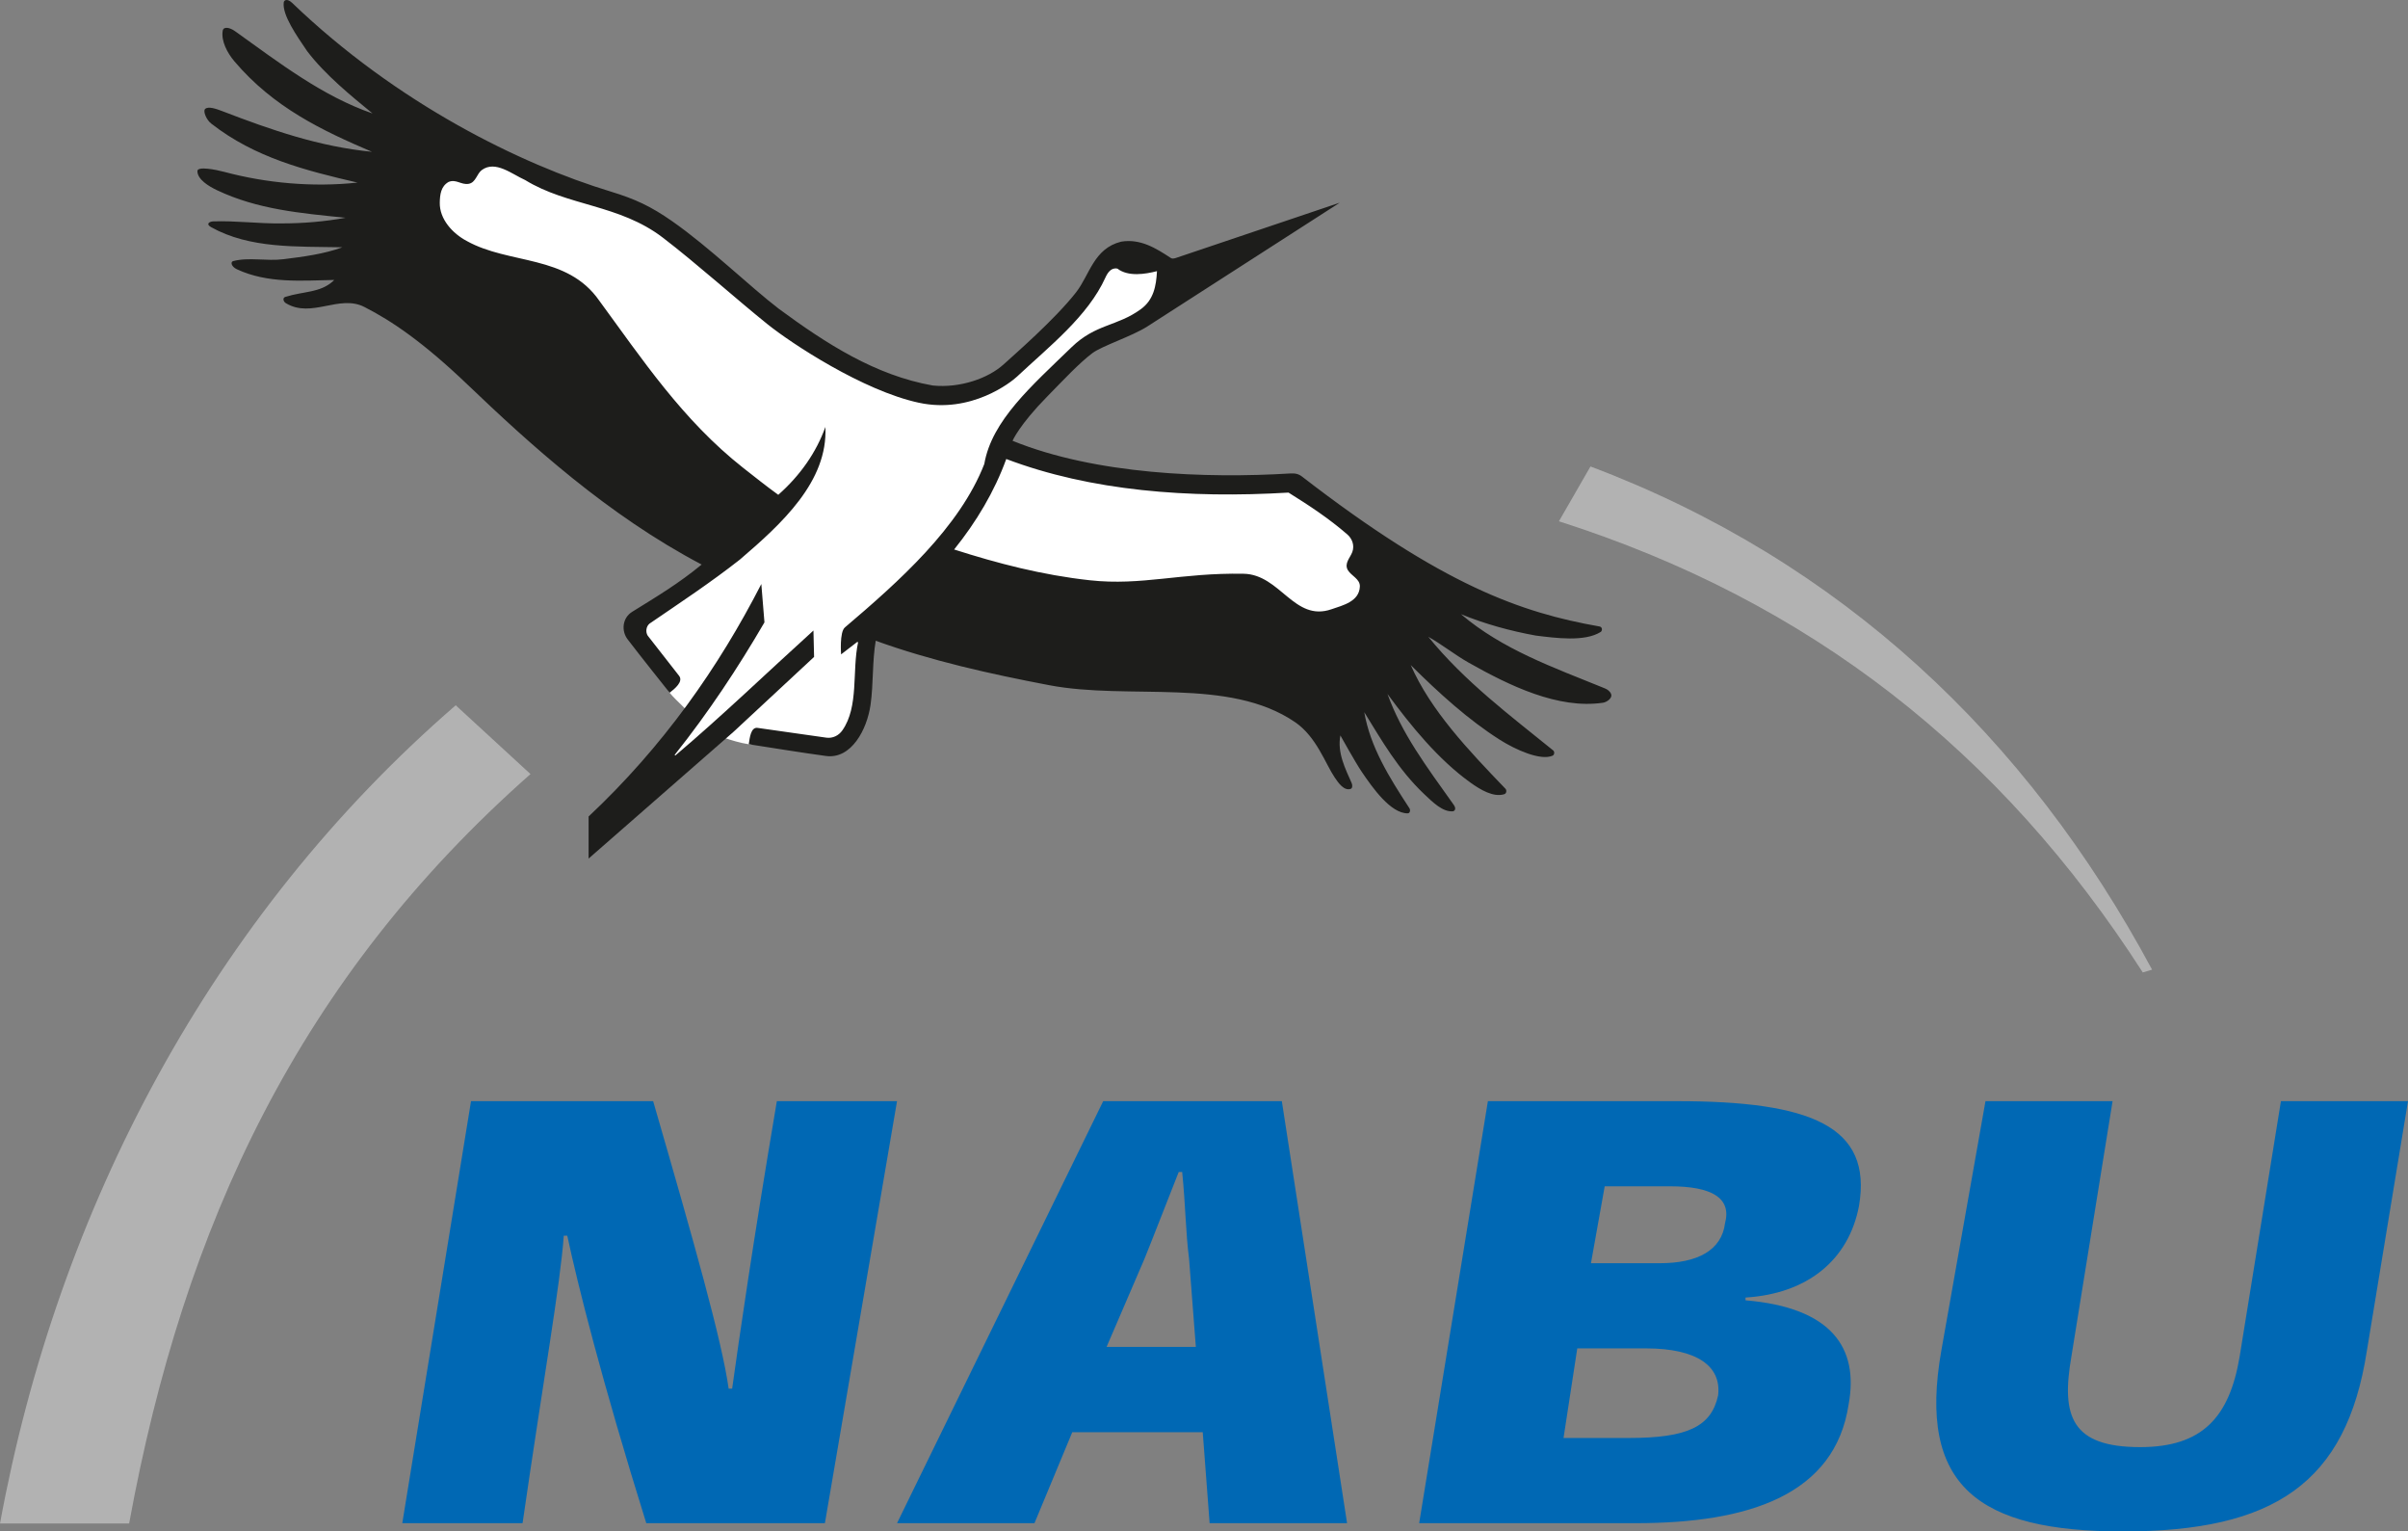
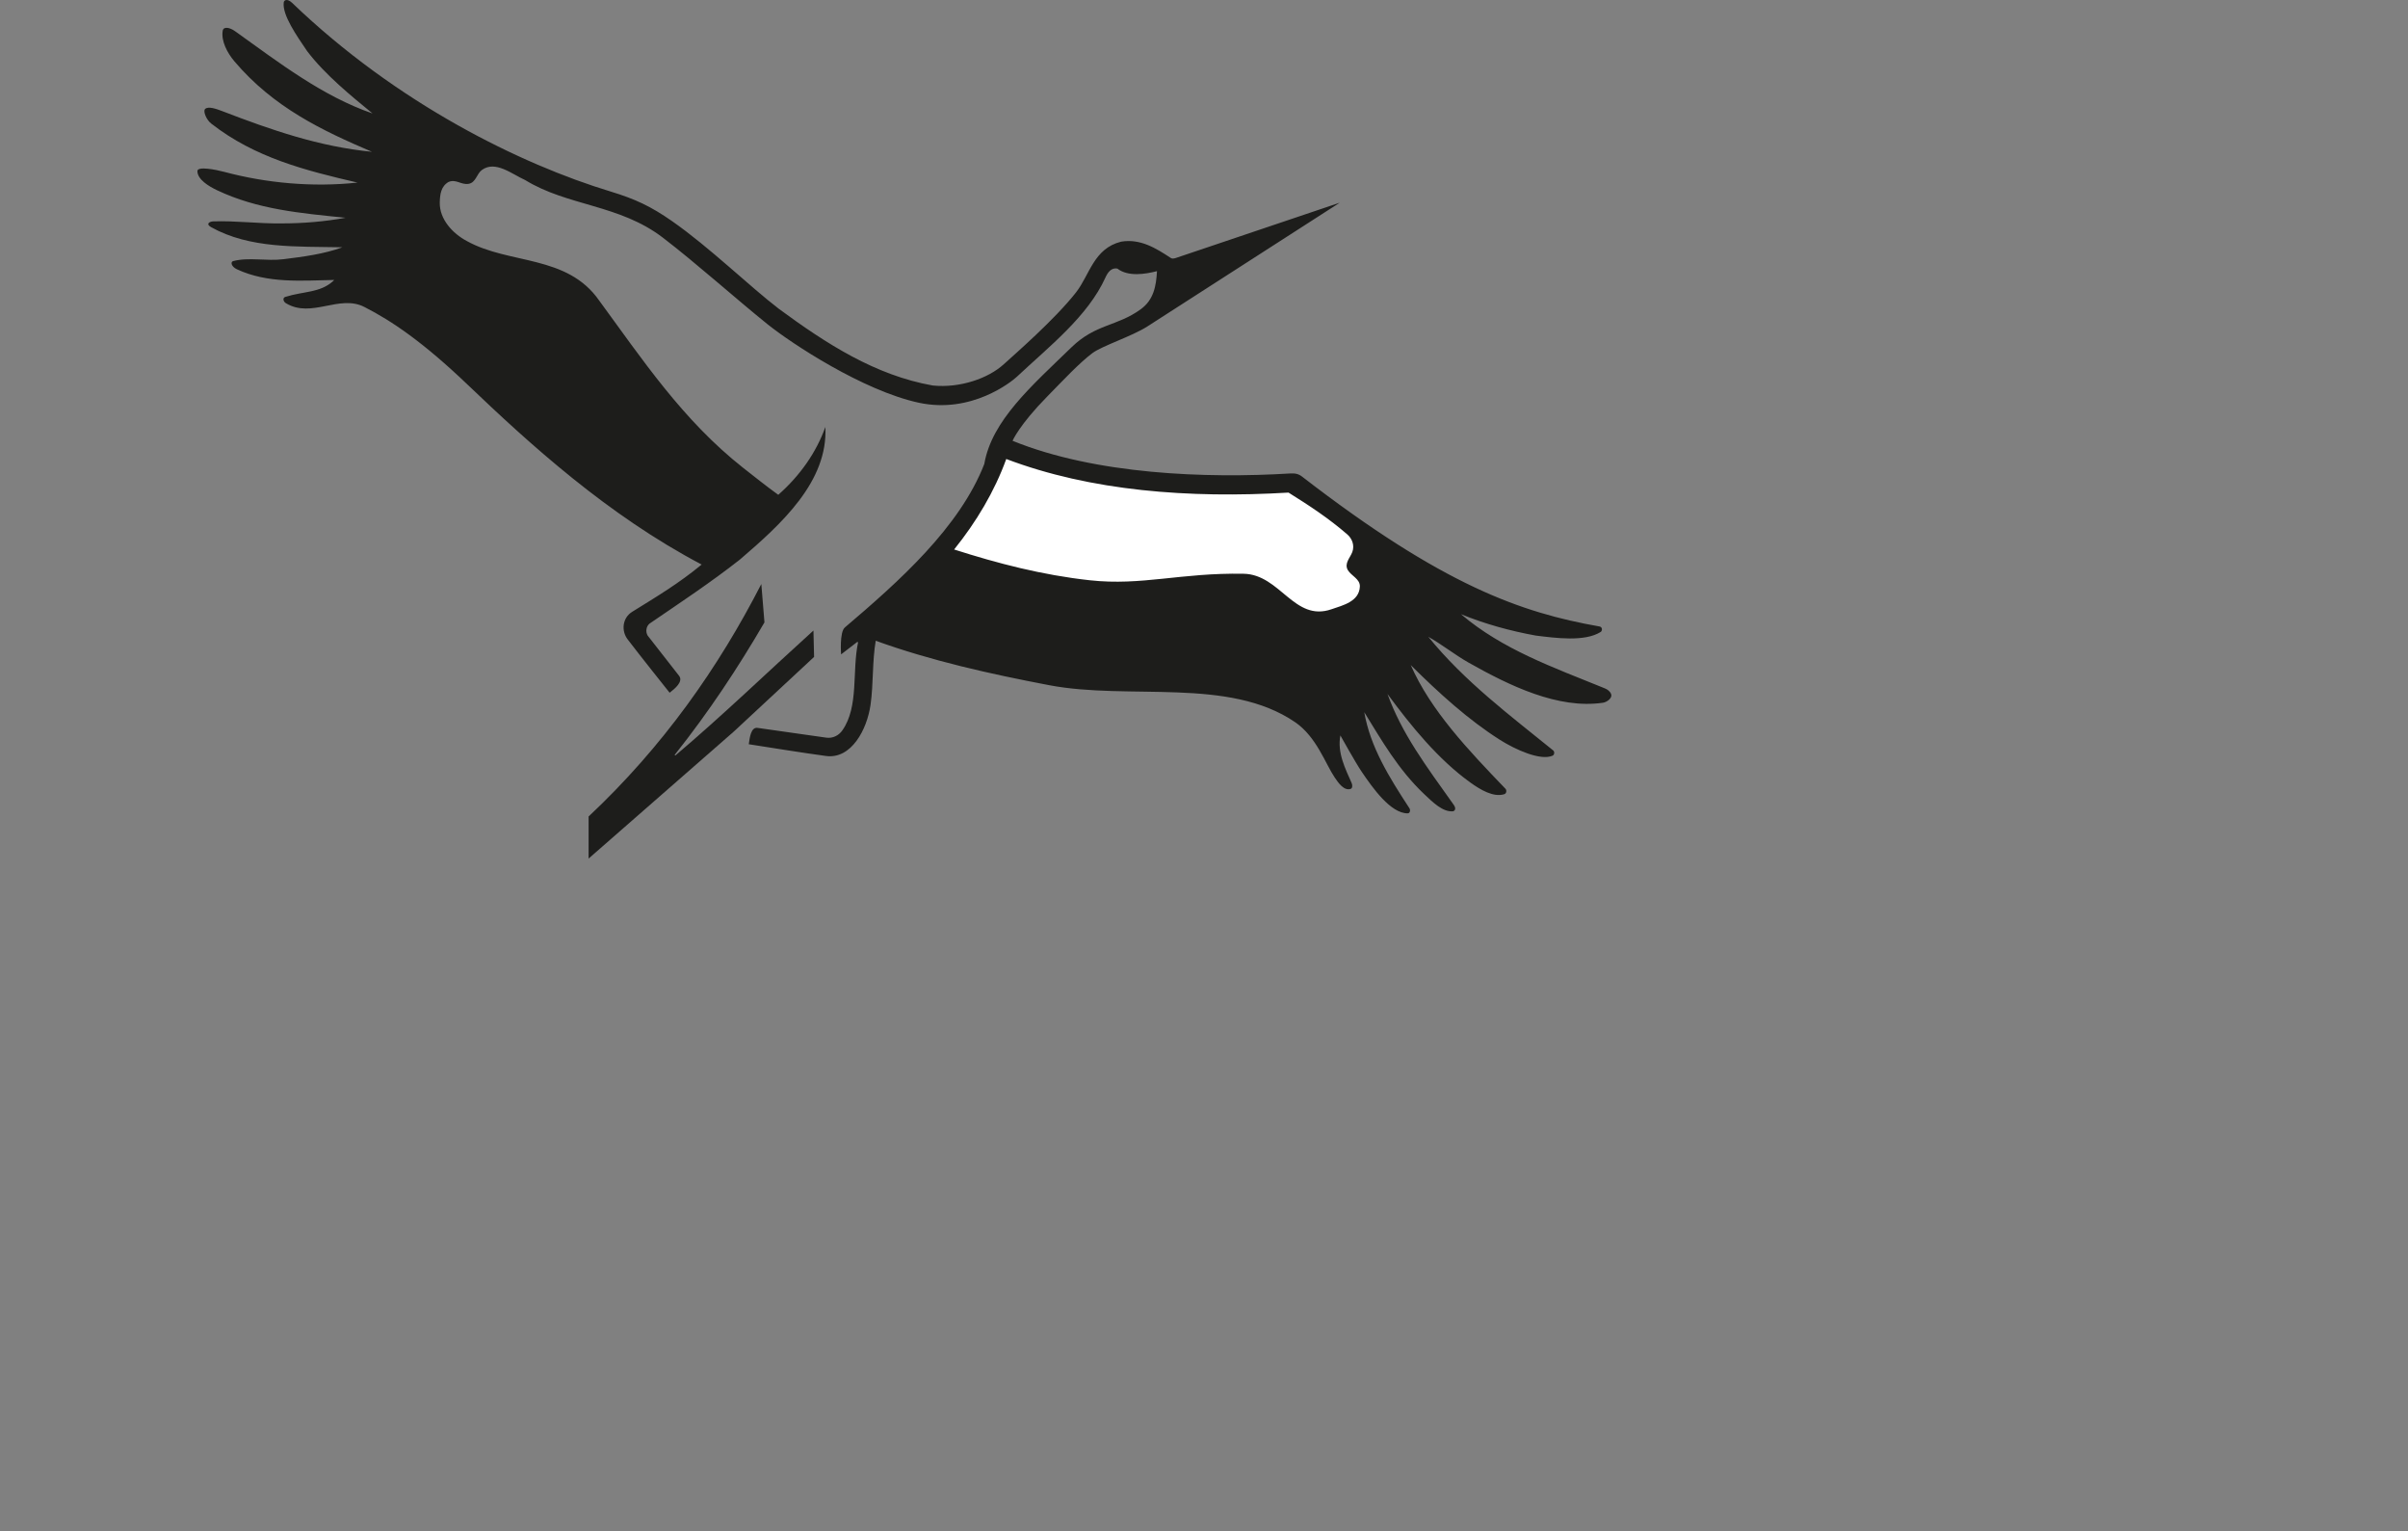
<svg xmlns="http://www.w3.org/2000/svg" xmlns:ns1="http://sodipodi.sourceforge.net/DTD/sodipodi-0.dtd" xmlns:ns2="http://www.inkscape.org/namespaces/inkscape" viewBox="0 0 945.025 600.831" version="1.1" id="svg946" ns1:docname="nabu.svg" width="945.025" height="600.831" ns2:version="1.1.1 (3bf5ae0d25, 2021-09-20)">
  <rect x="0" y="0" width="945.025" height="600.831" fill="#808080" stroke="none" />
  <defs id="defs903">
    <style id="style887">.h{fill:url(#d);}.i,.j{fill:none;}.k{fill:#0068b4;}.l{fill:#ef7c00;}.m{fill:#fff;}.n{fill:#1d1d1b;}.j{clip-path:url(#f);}.o{fill:#b2b2b2;fill-rule:evenodd;}</style>
    <linearGradient id="d" x1="6383.38" y1="857.334" x2="6428.898" y2="857.334" gradientTransform="rotate(-90,3682.5,3862)" gradientUnits="userSpaceOnUse">
      <stop offset="0" stop-color="#333" stop-opacity="0" id="stop889" />
      <stop offset=".279" stop-color="#333" stop-opacity=".08" id="stop891" />
      <stop offset=".561" stop-color="#333" stop-opacity=".318" id="stop893" />
      <stop offset=".843" stop-color="#333" stop-opacity=".714" id="stop895" />
      <stop offset="1" stop-color="#333" id="stop897" />
    </linearGradient>
    <clipPath id="f">
-       <rect class="i" x="-0.002" width="1333" height="1130.278" id="rect900" y="0" />
-     </clipPath>
+       </clipPath>
  </defs>
-   <path class="o" d="M 208.193,303.689 C 117.654,383.612 72.198,480.267 50.677,597.721 H 0 C 22.708,474.033 83.126,359.558 178.848,276.699 l 29.345,26.991 z m 636.399,76.739 -3.65,1.092 C 785.115,294.677 710.334,235.962 611.8,204.518 l 12.387,-21.512 c 98.151,36.995 171.252,105.813 220.405,197.422" id="path929" />
-   <path class="m" d="m 262.799,271.782 c -2.262,-2.867 1.817,-5.062 1.833,-5.275 l -12.325,-15.708 c -1.662,-2.696 -1.096,-6.171 1.112,-7.971 l 6.208,-4.233 c 9.737,-6.621 19.799,-13.458 29.311,-20.933 13.079,-11.212 25.166,-22.495 30.199,-35.503 -3.308,4.925 -7.358,9.516 -12.129,13.745 -0.446,0.392 -1.008,0.596 -1.567,0.596 -0.487,0 -0.971,-0.15 -1.383,-0.454 -3.983,-2.875 -7.871,-5.929 -11.741,-8.975 l -2.137,-1.679 c -20.995,-16.533 -35.995,-37.224 -50.494,-57.231 l -6.4,-8.791 c -7.404,-10.654 -18.454,-13.158 -30.149,-15.808 -7.15,-1.617 -14.545,-3.292 -21.103,-6.946 -5.516,-2.912 -11.958,-9.175 -11.808,-17.141 0.046,-2.458 0.137,-7.579 4.646,-10.141 1.104,-0.483 1.983,-0.662 2.875,-0.662 1.296,0 2.387,0.367 3.354,0.687 0.758,0.25 1.408,0.471 2.025,0.471 0.954,-0.129 1.333,-0.679 2.058,-1.917 0.621,-1.05 1.321,-2.246 2.529,-3.121 1.642,-1.2 3.5,-1.804 5.525,-1.804 3.654,0 7.233,1.971 10.391,3.717 1.187,0.654 2.342,1.292 3.442,1.783 7.546,4.608 15.445,6.904 23.808,9.333 10.283,2.987 20.92,6.071 30.653,13.512 7.671,5.866 16.337,13.208 24.712,20.308 5.85,4.958 11.504,9.754 16.474,13.745 9.45,7.575 37.253,25.728 58.327,30.307 2.75,0.592 5.558,0.9 8.346,0.9 13.841,0 24.966,-7.596 28.087,-10.521 2.233,-2.104 4.554,-4.196 6.896,-6.316 10.745,-9.725 21.849,-19.779 27.324,-31.882 1.842,-4.071 4.329,-4.925 6.091,-4.925 0.175,0 1.1,0.104 1.271,0.146 0.333,0.071 0.646,0.225 0.921,0.429 1.437,1.108 3.487,1.671 6.087,1.671 2.108,0 4.529,-0.358 7.408,-1.096 0.192,-0.05 0.387,-0.075 0.583,-0.075 0.542,0 1.071,0.183 1.5,0.537 0.579,0.475 0.896,1.2 0.862,1.946 -0.321,6.133 -1.425,12.4 -7.258,16.666 -4.312,3.167 -8.387,4.712 -12.333,6.212 -4.946,1.875 -9.62,3.65 -14.695,8.583 l -4.529,4.362 c -13.604,13.07 -26.462,25.42 -28.995,40.124 -9.783,25.291 -32.782,46.215 -55.511,65.519 -0.354,0.446 -0.617,2.042 -0.717,4.021 l 2.667,-2.058 c 0.429,-0.333 0.937,-0.492 1.442,-0.492 0.608,0 1.212,0.229 1.675,0.696 0.562,0.567 1.058,1.625 0.892,2.408 -0.825,3.867 -1.008,8.016 -1.204,12.404 -0.358,8.05 -0.733,16.387 -5.342,22.962 -1.721,2.458 -4.458,3.921 -7.321,3.921 -0.388,0 -0.783,-0.021 -1.175,-0.079 l -27.041,-3.842 c -0.2,0.4 3.037,5.029 -3.125,4.079 -6.991,-1.092 -14.07,-4.3 -14.07,-4.3 l -24.395,18.745 17.537,-24.645 c 0,0 -7.996,-7.325 -10.125,-10.012" id="path931" />
  <path class="m" d="m 517.658,242.265 c -6.316,0 -10.941,-3.854 -15.416,-7.579 -4.404,-3.662 -8.546,-7.125 -14.237,-7.229 l -2.946,-0.021 c -9.75,0 -17.949,0.858 -25.882,1.692 -7.116,0.746 -13.833,1.454 -20.983,1.454 -3.708,0 -7.229,-0.192 -10.762,-0.579 -16.495,-1.808 -33.057,-5.562 -53.702,-12.175 -0.742,-0.233 -1.321,-0.825 -1.546,-1.571 -0.221,-0.746 -0.062,-1.554 0.425,-2.158 9,-11.166 15.754,-22.883 20.078,-34.82 0.217,-0.596 0.662,-1.079 1.237,-1.346 0.312,-0.142 0.65,-0.217 0.987,-0.217 0.283,0 0.562,0.054 0.837,0.158 24.087,9.125 53.073,13.758 86.143,13.754 7.612,0 15.562,-0.246 23.653,-0.729 0.05,0 0.1,-0.004 0.138,-0.004 0.45,0 0.879,0.125 1.254,0.363 7.537,4.704 15.545,9.866 23.362,16.616 2.817,2.433 3.85,6.162 2.646,9.496 -0.279,0.767 -0.7,1.529 -1.15,2.3 -1,1.754 -1.129,2.233 -0.771,2.837 0.292,0.487 0.921,1.037 1.579,1.612 1.504,1.312 3.562,3.104 3.433,6.104 -0.292,6.933 -6.941,9.125 -11.329,10.575 l -1.367,0.458 c -1.921,0.667 -3.842,1.008 -5.683,1.008" id="path933" />
  <path class="n" d="m 632.271,272.269 c -0.433,-1.104 -1.458,-1.804 -2.467,-2.212 -20.595,-8.375 -40.111,-15.229 -56.44,-29.091 9.362,3.817 19.162,6.529 29.32,8.383 7.95,0.987 19.258,2.525 25.524,-1.425 0.658,-0.429 0.733,-1.929 -0.454,-2.137 -30.703,-5.396 -61.398,-16.049 -116.754,-58.802 -1.358,-1.05 -2.687,-1.35 -4.687,-1.229 -32.895,1.996 -76.343,0.433 -108.934,-12.82 0,0 2.546,-6.133 13.704,-17.474 6.083,-6.183 12.35,-12.954 17.616,-16.912 3.817,-2.867 15.529,-6.604 21.537,-10.445 6.012,-3.85 75.556,-48.586 75.556,-48.586 0,0 -47.369,15.995 -64.331,21.695 -1.142,0.379 -1.646,0.208 -1.971,0 -5.821,-3.825 -11.9,-7.646 -19.47,-6.412 -10.8,2.671 -12.379,13.062 -17.729,19.908 -8.308,10.625 -24.203,24.399 -28.349,28.187 -6.087,5.554 -17.183,9.433 -27.87,8.35 -22.612,-4.004 -41.778,-16.391 -60.385,-30.07 -11.533,-8.829 -27.187,-24.124 -41.903,-34.399 -8.4,-5.862 -14.562,-8.721 -24.124,-11.629 -35.286,-10.704 -83.78,-34.445 -125,-74.01 -1.821,-1.75 -3.175,-1.212 -3.304,-0.175 -0.642,4.929 5.162,13.179 9.225,19.158 7.146,9.358 17.312,17.558 25.628,24.395 -19.633,-6.766 -36.611,-19.862 -53.973,-32.286 -1.921,-1.375 -4.533,-2.062 -4.842,-0.113 -0.633,3.883 1.7,8.533 4.6,11.941 15.391,18.145 34.503,27.178 53.973,35.495 -20.699,-2.033 -39.332,-8.479 -58.906,-16.016 -2.108,-0.812 -5.412,-1.971 -6.583,-0.758 -0.858,0.887 0.533,4.233 2.392,5.683 17.208,13.445 37.032,18.429 57.431,23.17 -17.566,1.908 -35.878,0.196 -52.257,-4.192 -3.337,-0.892 -10.57,-2.317 -10.57,-0.317 0,3.287 4.491,5.975 7.616,7.466 15.954,7.608 32.907,9.058 50.523,10.85 -8.066,1.471 -16.449,2.212 -25.137,2.212 -9.033,0.121 -18.116,-1.108 -26.787,-0.796 -1.487,0.05 -3.067,1.025 -0.821,2.279 15.237,8.479 33.403,7.516 51.515,7.887 -7.271,2.646 -15.179,3.687 -23.174,4.679 -6.608,0.825 -13.562,-0.879 -19.712,0.742 -1.117,0.292 -0.767,2.154 1.479,3.204 12.095,5.633 25.387,4.437 38.199,4.192 l -0.496,0.492 c -5.171,4.621 -11.475,3.879 -18.729,6.162 -1.067,0.333 -0.854,1.792 0.25,2.462 10.079,6.091 20.887,-3.575 30.807,1.483 10.862,5.525 23.137,13.895 40.44,30.416 24.474,23.383 55.015,51.232 91.918,70.639 -9.125,7.516 -17.312,12.362 -27.282,18.553 -3.825,2.375 -4.333,7.416 -1.775,10.787 4.608,6.071 16.491,20.949 16.491,20.949 2.092,-1.612 5.475,-4.396 3.696,-6.658 -3.046,-3.883 -12.325,-15.774 -12.325,-15.774 -0.862,-1.417 -0.617,-3.579 0.742,-4.687 11.891,-8.133 23.962,-16.083 35.486,-25.145 16.395,-14.045 34.578,-30.624 33.528,-52.007 -3.575,9.983 -9.858,18.987 -18.487,26.624 -4.687,-3.387 -9.246,-7.029 -13.804,-10.6 -23.783,-18.733 -39.744,-42.828 -56.448,-65.564 -12.633,-18.174 -35.307,-14.116 -52.002,-23.416 -5.483,-2.9 -10.72,-8.508 -10.595,-15.037 0.054,-3.137 0.429,-6.412 3.45,-8.129 2.954,-1.237 4.925,1.229 7.887,0.737 2.833,-0.496 3.167,-3.962 5.179,-5.425 5.321,-3.875 11.758,1.6 16.999,3.946 16.762,10.287 36.932,9.525 53.99,22.562 13.008,9.941 29.091,24.341 41.144,34.02 9.396,7.533 37.395,26.016 59.306,30.77 20.691,4.496 36.457,-8.241 38.549,-10.204 12.591,-11.812 27.862,-23.695 34.753,-38.949 0.8,-1.762 2.225,-4.004 4.691,-3.446 4.246,3.267 10.962,2.154 15.52,0.987 -0.308,5.912 -1.342,11.262 -6.291,14.883 -9.362,6.866 -17.704,5.7 -27.282,15.008 -15.566,15.112 -31.249,28.649 -34.203,45.773 -9.662,24.841 -33.445,46.057 -54.715,64.123 -2.162,1.833 -1.479,10.566 -1.479,10.566 l 6.404,-4.933 0.254,0.254 c -2.412,11.337 0.387,25.132 -6.171,34.503 -1.425,2.033 -3.787,3.187 -6.233,2.854 -8.875,-1.229 -19.17,-2.742 -27.041,-3.842 -2.646,-0.375 -3.079,3.942 -3.45,6.416 10.229,1.596 20.624,3.287 30.286,4.604 9.962,1.362 16.141,-10.391 17.516,-20.128 1.146,-8.154 0.642,-17.004 2.025,-25.078 21.628,7.825 44.769,13 67.989,17.42 31.524,6.025 70.598,-3.262 96.622,14.545 8.375,5.737 11.858,16.279 15.52,21.691 1.358,2.004 3.671,5.421 6.325,4.437 0.575,-0.204 0.737,-1.312 0.342,-2.217 -2.517,-5.729 -5.737,-11.954 -4.446,-18.737 0,0 6.05,10.875 8.391,14.295 4.267,6.283 11.3,16.279 17.991,16.279 1.05,0 1.137,-1.35 0.729,-1.979 -8.05,-12.304 -15.341,-24.037 -17.741,-37.711 6.846,11.087 13.308,22.433 23.416,32.045 3.575,3.396 7.383,7.15 11.337,6.846 0.7,-0.054 1.475,-0.983 0.4,-2.487 -11.183,-15.741 -20.358,-27.895 -26.037,-43.548 9.058,12.325 19.858,25.666 32.532,34.749 3.987,2.867 9.008,5.846 13.241,4.6 1.067,-0.321 1.012,-1.662 0.554,-2.133 -14.7,-15.295 -29.382,-30.745 -37.203,-48.553 11.15,11.087 22.699,21.537 34.999,29.328 6.183,3.921 15.945,8.275 20.649,6.233 0.846,-0.367 0.812,-1.629 0.3,-2.042 -16.791,-13.629 -34.878,-27.116 -49.048,-44.615 5.179,2.9 10.395,7.066 15.774,10.112 16.012,9.05 35.124,18.354 52.752,15.766 1.45,-0.204 3.858,-1.758 3.2,-3.446 M 522.566,239.021 c -14.7,5.112 -20.078,-13.666 -34.528,-13.92 -24.674,-0.446 -39.861,4.8 -60.348,2.554 -18.641,-2.042 -36.107,-6.591 -53.24,-12.075 8.691,-10.787 15.837,-22.737 20.462,-35.499 33.141,12.562 71.681,15.516 110.771,13.179 8.133,5.079 15.662,10.004 23.062,16.404 1.975,1.708 2.896,4.371 1.975,6.9 -0.829,2.283 -3.304,4.487 -1.733,7.146 1.321,2.208 4.821,3.454 4.692,6.408 -0.246,5.9 -6.666,7.366 -11.112,8.904" id="path935" />
  <path class="n" d="m 300.013,244.173 c -10.412,17.866 -21.937,35.299 -35.245,52.002 l 0.246,0.246 c 18.429,-15.587 36.178,-32.72 54.223,-49.048 l 0.254,10.354 -31.557,29.332 -56.936,49.782 v -16.508 c 29.212,-27.42 50.961,-58.415 67.785,-91.201 l 1.229,15.041 z" id="path937" />
-   <path class="k" d="m 619.003,529.012 h 26.937 c 20.22,0 29.691,7.075 28.337,18.449 -2.692,12.329 -12.141,16.704 -35.065,16.704 h -25.603 z m 10.766,-63.585 h 25.637 c 16.179,0 24.266,4.446 21.583,14.504 -1.35,10.641 -10.829,15.67 -25.657,15.67 h -26.957 z m -167.186,-5.608 h 1.367 c 1.35,13.512 1.358,23.574 2.7,34.04 l 2.662,34.574 h -35.032 l 14.841,-34.49 c 4.042,-9.983 8.071,-20.52 13.462,-34.124 m 316.622,-27.803 -17.312,97.788 c -9.445,53.348 14.595,71.027 71.214,71.027 59.344,0 87.664,-18.82 95.755,-70.735 l 16.162,-98.08 h -49.865 l -16.212,100.238 c -4.033,23.987 -14.804,35.495 -39.049,35.495 -26.974,0 -31.041,-12.158 -26.982,-35.495 l 16.17,-100.238 z m -195.277,0 -26.974,165.573 h 84.96 c 44.49,0 78.214,-11.029 83.597,-46.673 4.058,-22.174 -6.766,-37.932 -40.474,-40.765 v -1.083 c 24.27,-1.496 40.465,-14.687 44.523,-35.907 5.387,-31.361 -18.912,-41.144 -71.485,-41.144 h -74.147 z m -150.974,0 -80.914,165.573 h 53.94 l 14.837,-35.699 h 51.198 l 2.7,35.699 h 53.944 L 503.057,432.016 Z m -248.1,0 -26.974,165.573 h 47.207 c 8.091,-56.036 14.816,-93.609 16.166,-112.788 h 1.375 c 4.046,18.953 13.47,56.644 31.003,112.788 h 70.106 L 352.042,432.016 h -47.169 c -9.441,55.844 -14.845,93.459 -17.541,112.788 h -1.367 c -2.696,-19.02 -13.454,-56.919 -29.636,-112.788 z" id="path939" />
</svg>